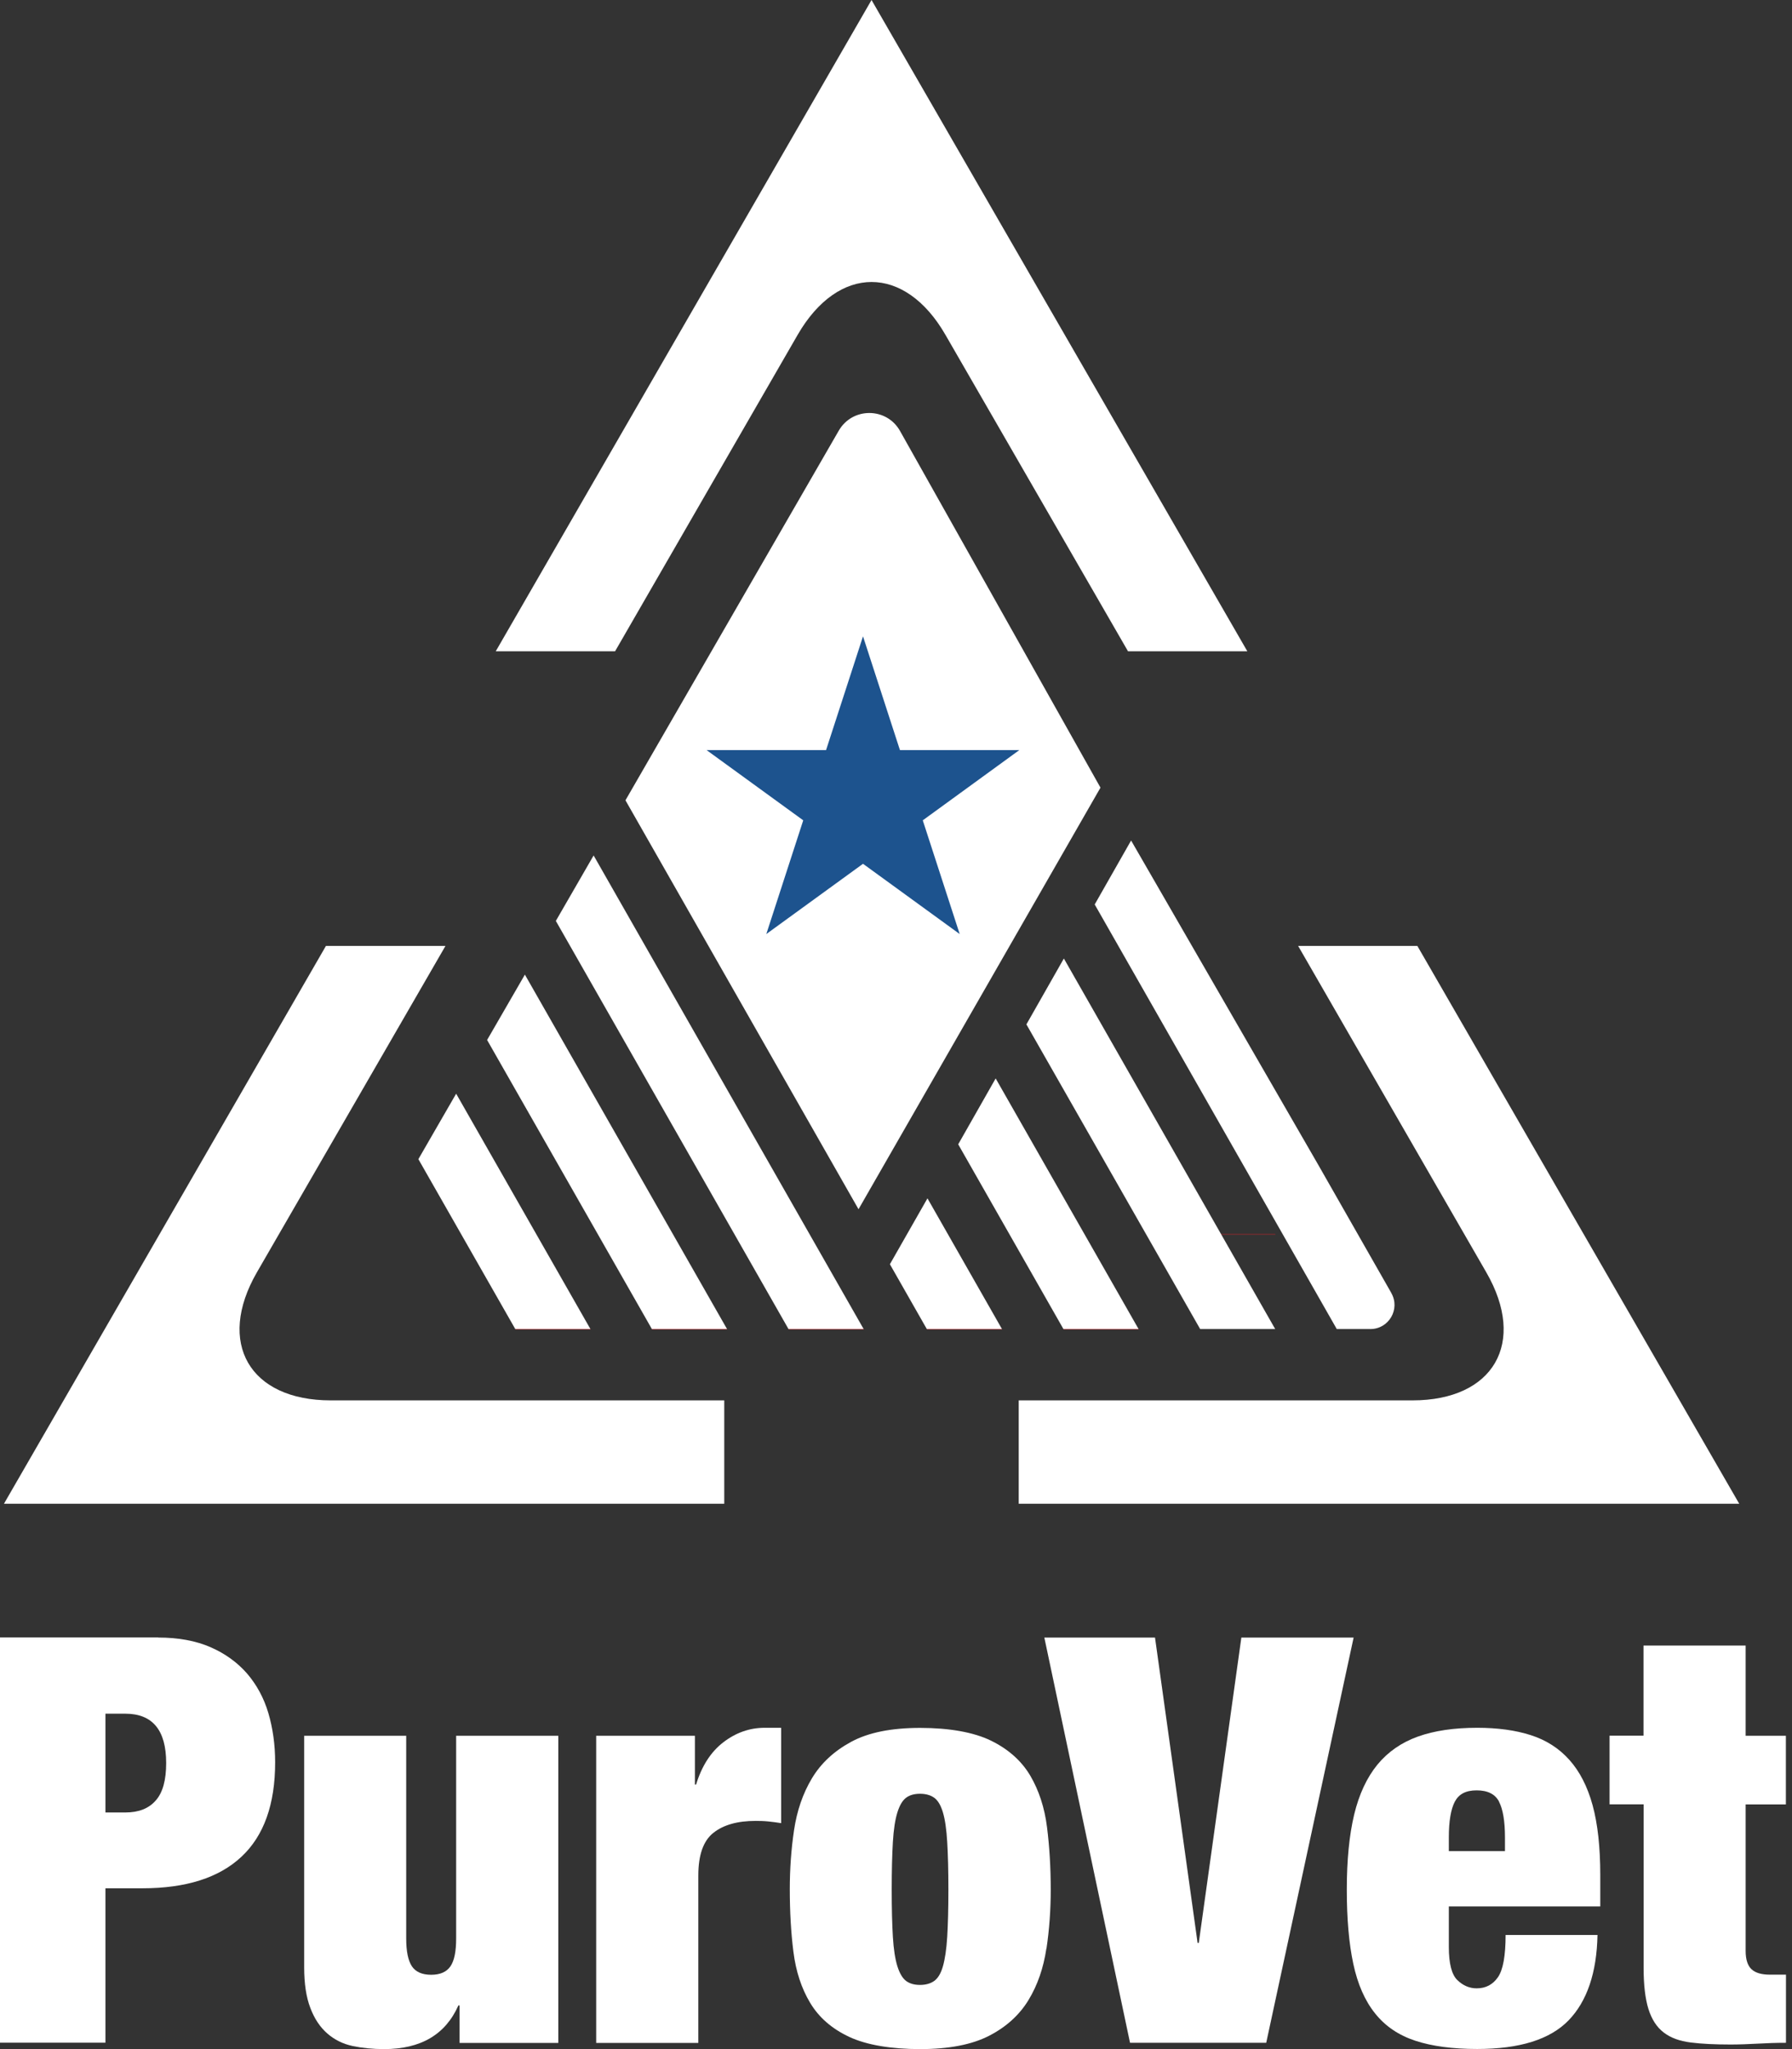
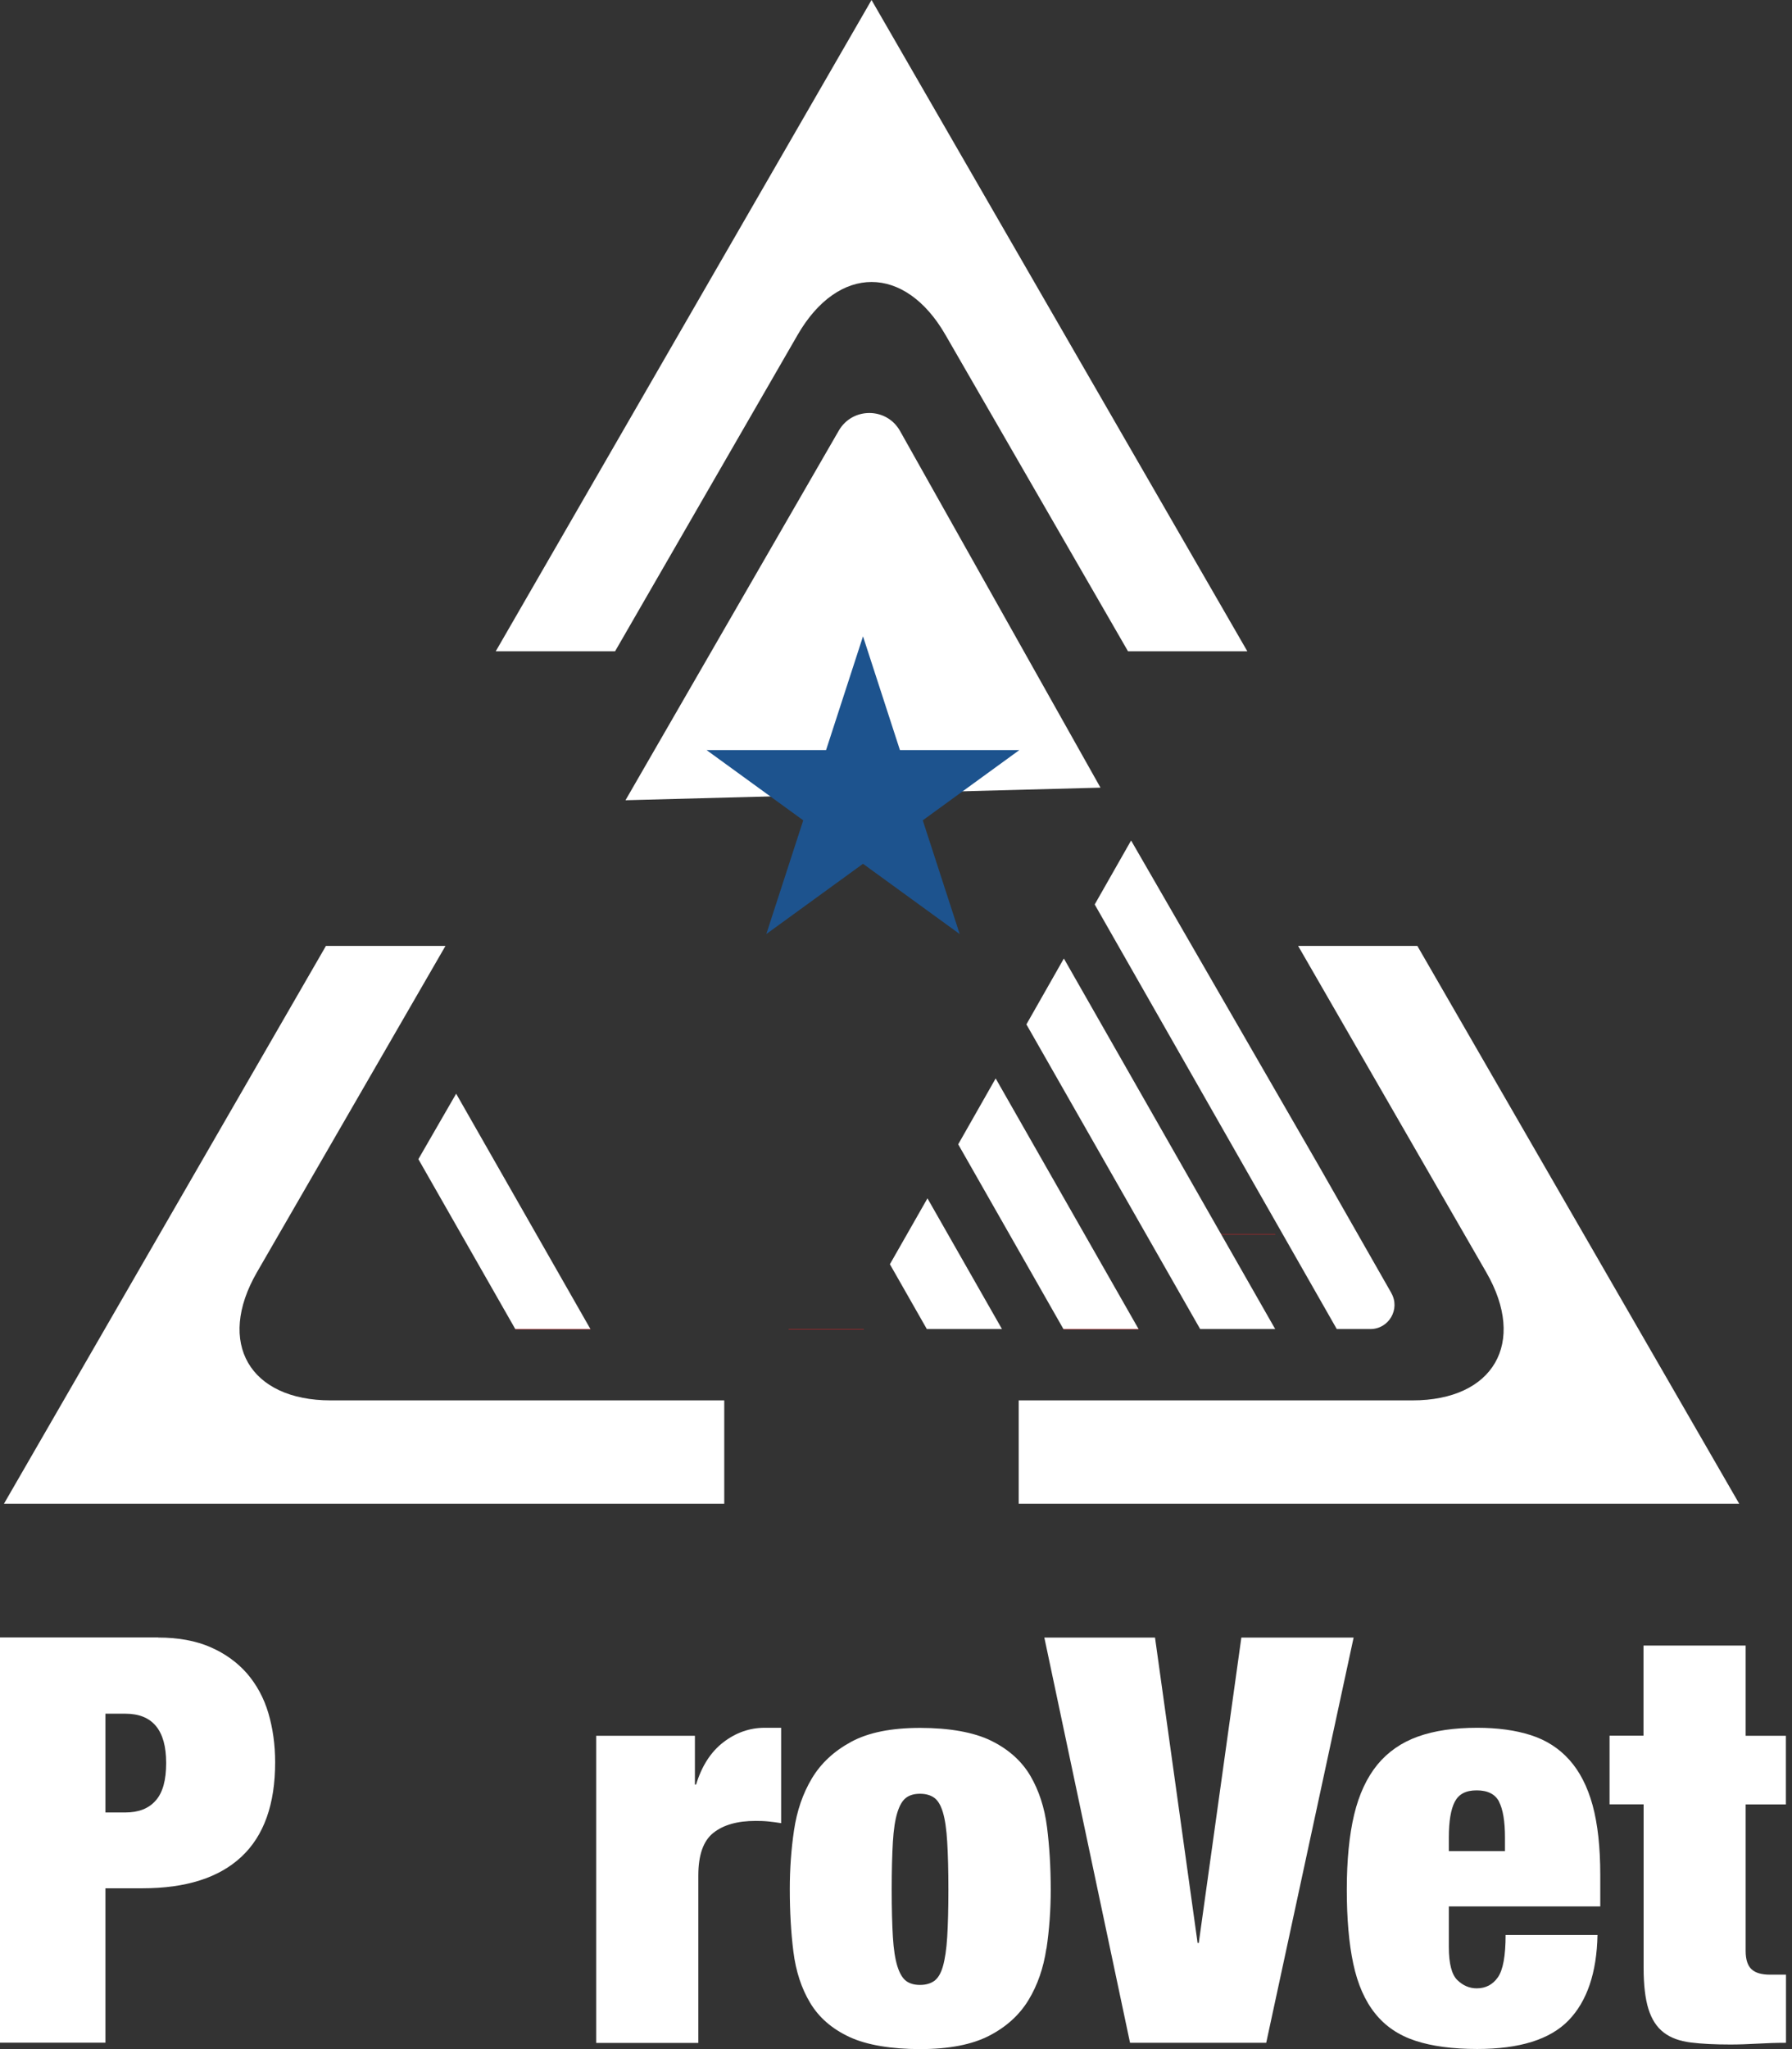
<svg xmlns="http://www.w3.org/2000/svg" width="175" height="200" viewBox="0 0 175 200" fill="none">
  <rect x="0" y="0" width="175" height="200" fill="#333333" stroke="none" />
  <path d="M117.223 120.493H124.561L124.53 120.452H117.203L117.223 120.493Z" fill="#D0232A" />
  <path d="M103.882 129.762H111.22L111.189 129.72H103.851L103.882 129.762Z" fill="#D0232A" />
-   <path d="M90.541 129.762H97.868L97.848 129.72H90.51L90.541 129.762Z" fill="#D0232A" />
  <path d="M77.034 129.762H84.361L84.34 129.72H77.002L77.034 129.762Z" fill="#D0232A" />
-   <path d="M63.682 129.762H71.02L70.999 129.72H63.661L63.682 129.762Z" fill="#D0232A" />
  <path d="M50.341 129.762H57.679L57.658 129.72H50.32L50.341 129.762Z" fill="#D0232A" />
-   <path d="M54.281 89.885L77.002 129.72H84.34L57.971 83.496L54.281 89.885Z" fill="white" />
-   <path d="M47.569 101.506L63.661 129.72H70.999L51.258 95.127L47.569 101.506Z" fill="white" />
  <path d="M40.857 113.138L50.32 129.72H57.658L44.546 106.749L40.857 113.138Z" fill="white" />
-   <path d="M61.077 78.107L83.84 118.026L107.468 76.877L87.894 42.066C86.591 39.741 83.246 39.72 81.911 42.034L61.077 78.117V78.107Z" fill="white" />
+   <path d="M61.077 78.107L107.468 76.877L87.894 42.066C86.591 39.741 83.246 39.72 81.911 42.034L61.077 78.117V78.107Z" fill="white" />
  <path d="M84.278 62.108L87.884 73.209H99.547L90.114 80.067L93.72 91.167L84.278 84.309L74.835 91.167L78.441 80.067L68.998 73.209H80.671L84.278 62.108Z" fill="#1D538E" />
  <path d="M77.899 32.675C81.87 25.806 88.363 25.806 92.324 32.675L110.157 63.568H121.809L85.111 0L48.413 63.568H60.066L77.899 32.675Z" fill="white" />
  <path d="M70.738 136.683H32.3C24.368 136.683 21.116 131.065 25.087 124.186L43.504 92.324H31.831L0.386 146.772H70.728V136.683H70.738Z" fill="white" />
  <path d="M138.413 92.324H126.77L145.146 124.186C149.117 131.055 145.865 136.683 137.933 136.683H99.484V146.772H169.847L138.413 92.324Z" fill="white" />
  <path d="M15.457 159.831C17.416 159.831 19.115 160.144 20.553 160.769C21.992 161.395 23.18 162.26 24.128 163.344C25.066 164.438 25.765 165.72 26.203 167.19C26.64 168.67 26.87 170.275 26.87 172.005C26.87 176.101 25.775 179.176 23.576 181.229C21.377 183.282 18.156 184.304 13.904 184.304H10.298V199.375H0V159.821H15.457V159.831ZM12.247 176.904C13.539 176.904 14.529 176.518 15.207 175.736C15.895 174.965 16.228 173.745 16.228 172.078C16.228 168.868 14.894 167.263 12.236 167.263H10.298V176.904H12.236H12.247Z" fill="white" />
-   <path d="M39.669 169.42V189.202C39.669 190.463 39.856 191.36 40.221 191.912C40.586 192.464 41.221 192.746 42.107 192.746C42.993 192.746 43.619 192.464 43.994 191.912C44.369 191.36 44.546 190.453 44.546 189.202V169.42H54.521V199.395H44.88V195.737H44.765C43.504 198.582 41.086 200 37.511 200C36.406 200 35.374 199.896 34.436 199.698C33.498 199.5 32.675 199.093 31.966 198.478C31.268 197.874 30.705 197.04 30.309 195.987C29.902 194.935 29.704 193.611 29.704 192.027V169.42H39.679H39.669Z" fill="white" />
  <path d="M67.862 169.42V174.183H67.976C68.529 172.369 69.415 170.994 70.634 170.056C71.854 169.118 73.198 168.638 74.678 168.638H76.283V177.946C75.835 177.873 75.418 177.821 75.012 177.779C74.605 177.737 74.199 177.727 73.792 177.727C72.02 177.727 70.645 178.112 69.665 178.894C68.685 179.665 68.195 181.052 68.195 183.053V199.395H58.221V169.42H67.862Z" fill="white" />
  <path d="M102.184 190.192C101.902 192.079 101.329 193.746 100.443 195.206C99.557 196.665 98.275 197.832 96.597 198.697C94.919 199.562 92.668 200 89.864 200C87.06 200 84.632 199.604 82.943 198.812C81.245 198.02 79.973 196.915 79.118 195.487C78.264 194.069 77.722 192.402 77.482 190.505C77.242 188.608 77.128 186.565 77.128 184.387C77.128 182.427 77.263 180.51 77.544 178.623C77.826 176.737 78.399 175.059 79.285 173.579C80.171 172.099 81.453 170.91 83.131 170.004C84.809 169.097 87.05 168.649 89.864 168.649C92.678 168.649 95.086 169.066 96.785 169.899C98.484 170.733 99.755 171.869 100.61 173.308C101.454 174.746 102.006 176.424 102.246 178.321C102.486 180.228 102.611 182.261 102.611 184.439C102.611 186.398 102.475 188.316 102.194 190.203L102.184 190.192ZM87.196 189.056C87.269 190.255 87.415 191.203 87.634 191.912C87.853 192.61 88.144 193.09 88.488 193.35C88.843 193.611 89.291 193.736 89.843 193.736C90.396 193.736 90.854 193.611 91.229 193.35C91.594 193.09 91.886 192.61 92.084 191.912C92.282 191.214 92.428 190.255 92.501 189.056C92.574 187.858 92.616 186.315 92.616 184.429C92.616 182.542 92.574 180.989 92.501 179.78C92.428 178.561 92.293 177.602 92.084 176.903C91.876 176.205 91.594 175.726 91.229 175.465C90.865 175.205 90.396 175.079 89.843 175.079C89.291 175.079 88.832 175.205 88.488 175.465C88.134 175.726 87.853 176.205 87.634 176.903C87.415 177.602 87.269 178.561 87.196 179.78C87.123 181 87.081 182.552 87.081 184.429C87.081 186.305 87.123 187.858 87.196 189.056Z" fill="white" />
  <path d="M112.794 159.831L116.953 189.64H117.067L121.226 159.831H132.19L123.654 199.385H110.355L101.986 159.831H112.794Z" fill="white" />
  <path d="M141.487 190.025C141.487 191.651 141.769 192.735 142.321 193.267C142.873 193.798 143.499 194.069 144.208 194.069C145.093 194.069 145.781 193.705 146.282 192.985C146.782 192.266 147.032 190.891 147.032 188.858H156.006C155.933 192.548 154.985 195.331 153.181 197.196C151.368 199.062 148.397 199.989 144.26 199.989C141.862 199.989 139.84 199.718 138.225 199.187C136.599 198.655 135.286 197.769 134.296 196.529C133.295 195.289 132.586 193.673 132.159 191.683C131.732 189.692 131.523 187.274 131.523 184.428C131.523 181.583 131.763 179.113 132.242 177.112C132.722 175.121 133.483 173.495 134.514 172.234C135.546 170.983 136.87 170.066 138.475 169.493C140.08 168.92 142.008 168.638 144.26 168.638C146.25 168.638 148.001 168.878 149.492 169.357C150.993 169.837 152.243 170.639 153.254 171.765C154.265 172.891 155.026 174.371 155.527 176.195C156.027 178.019 156.277 180.301 156.277 183.032V186.075H141.487V190.005V190.025ZM146.396 175.851C146.011 175.111 145.281 174.746 144.208 174.746C143.134 174.746 142.467 175.111 142.071 175.851C141.685 176.591 141.487 177.758 141.487 179.342V180.676H146.97V179.342C146.97 177.758 146.772 176.591 146.386 175.851H146.396Z" fill="white" />
  <path d="M160.498 169.42V160.613H170.473V169.42H174.402V176.122H170.473V190.411C170.473 191.266 170.671 191.86 171.056 192.214C171.442 192.569 172.047 192.735 172.859 192.735H174.412V199.385C173.485 199.385 172.568 199.416 171.64 199.468C170.712 199.52 169.827 199.552 168.982 199.552C167.471 199.552 166.179 199.489 165.105 199.354C164.032 199.218 163.156 198.906 162.479 198.384C161.791 197.863 161.301 197.102 160.978 196.081C160.665 195.07 160.509 193.726 160.509 192.068V176.111H157.184V169.409H160.509L160.498 169.42Z" fill="white" />
  <path d="M103.851 129.721H111.189L97.233 105.259L93.575 111.69L103.851 129.721Z" fill="white" />
  <path d="M90.51 129.72H97.848L90.573 116.963L86.904 123.394L90.51 129.72Z" fill="white" />
  <path d="M135.87 126.197L128.782 113.773L110.459 82.036L106.905 88.279L130.544 129.72H133.827C135.63 129.72 136.766 127.771 135.87 126.207V126.197Z" fill="white" />
  <path d="M117.203 129.72H124.53L103.893 93.553L100.235 99.984L117.203 129.72Z" fill="white" />
</svg>